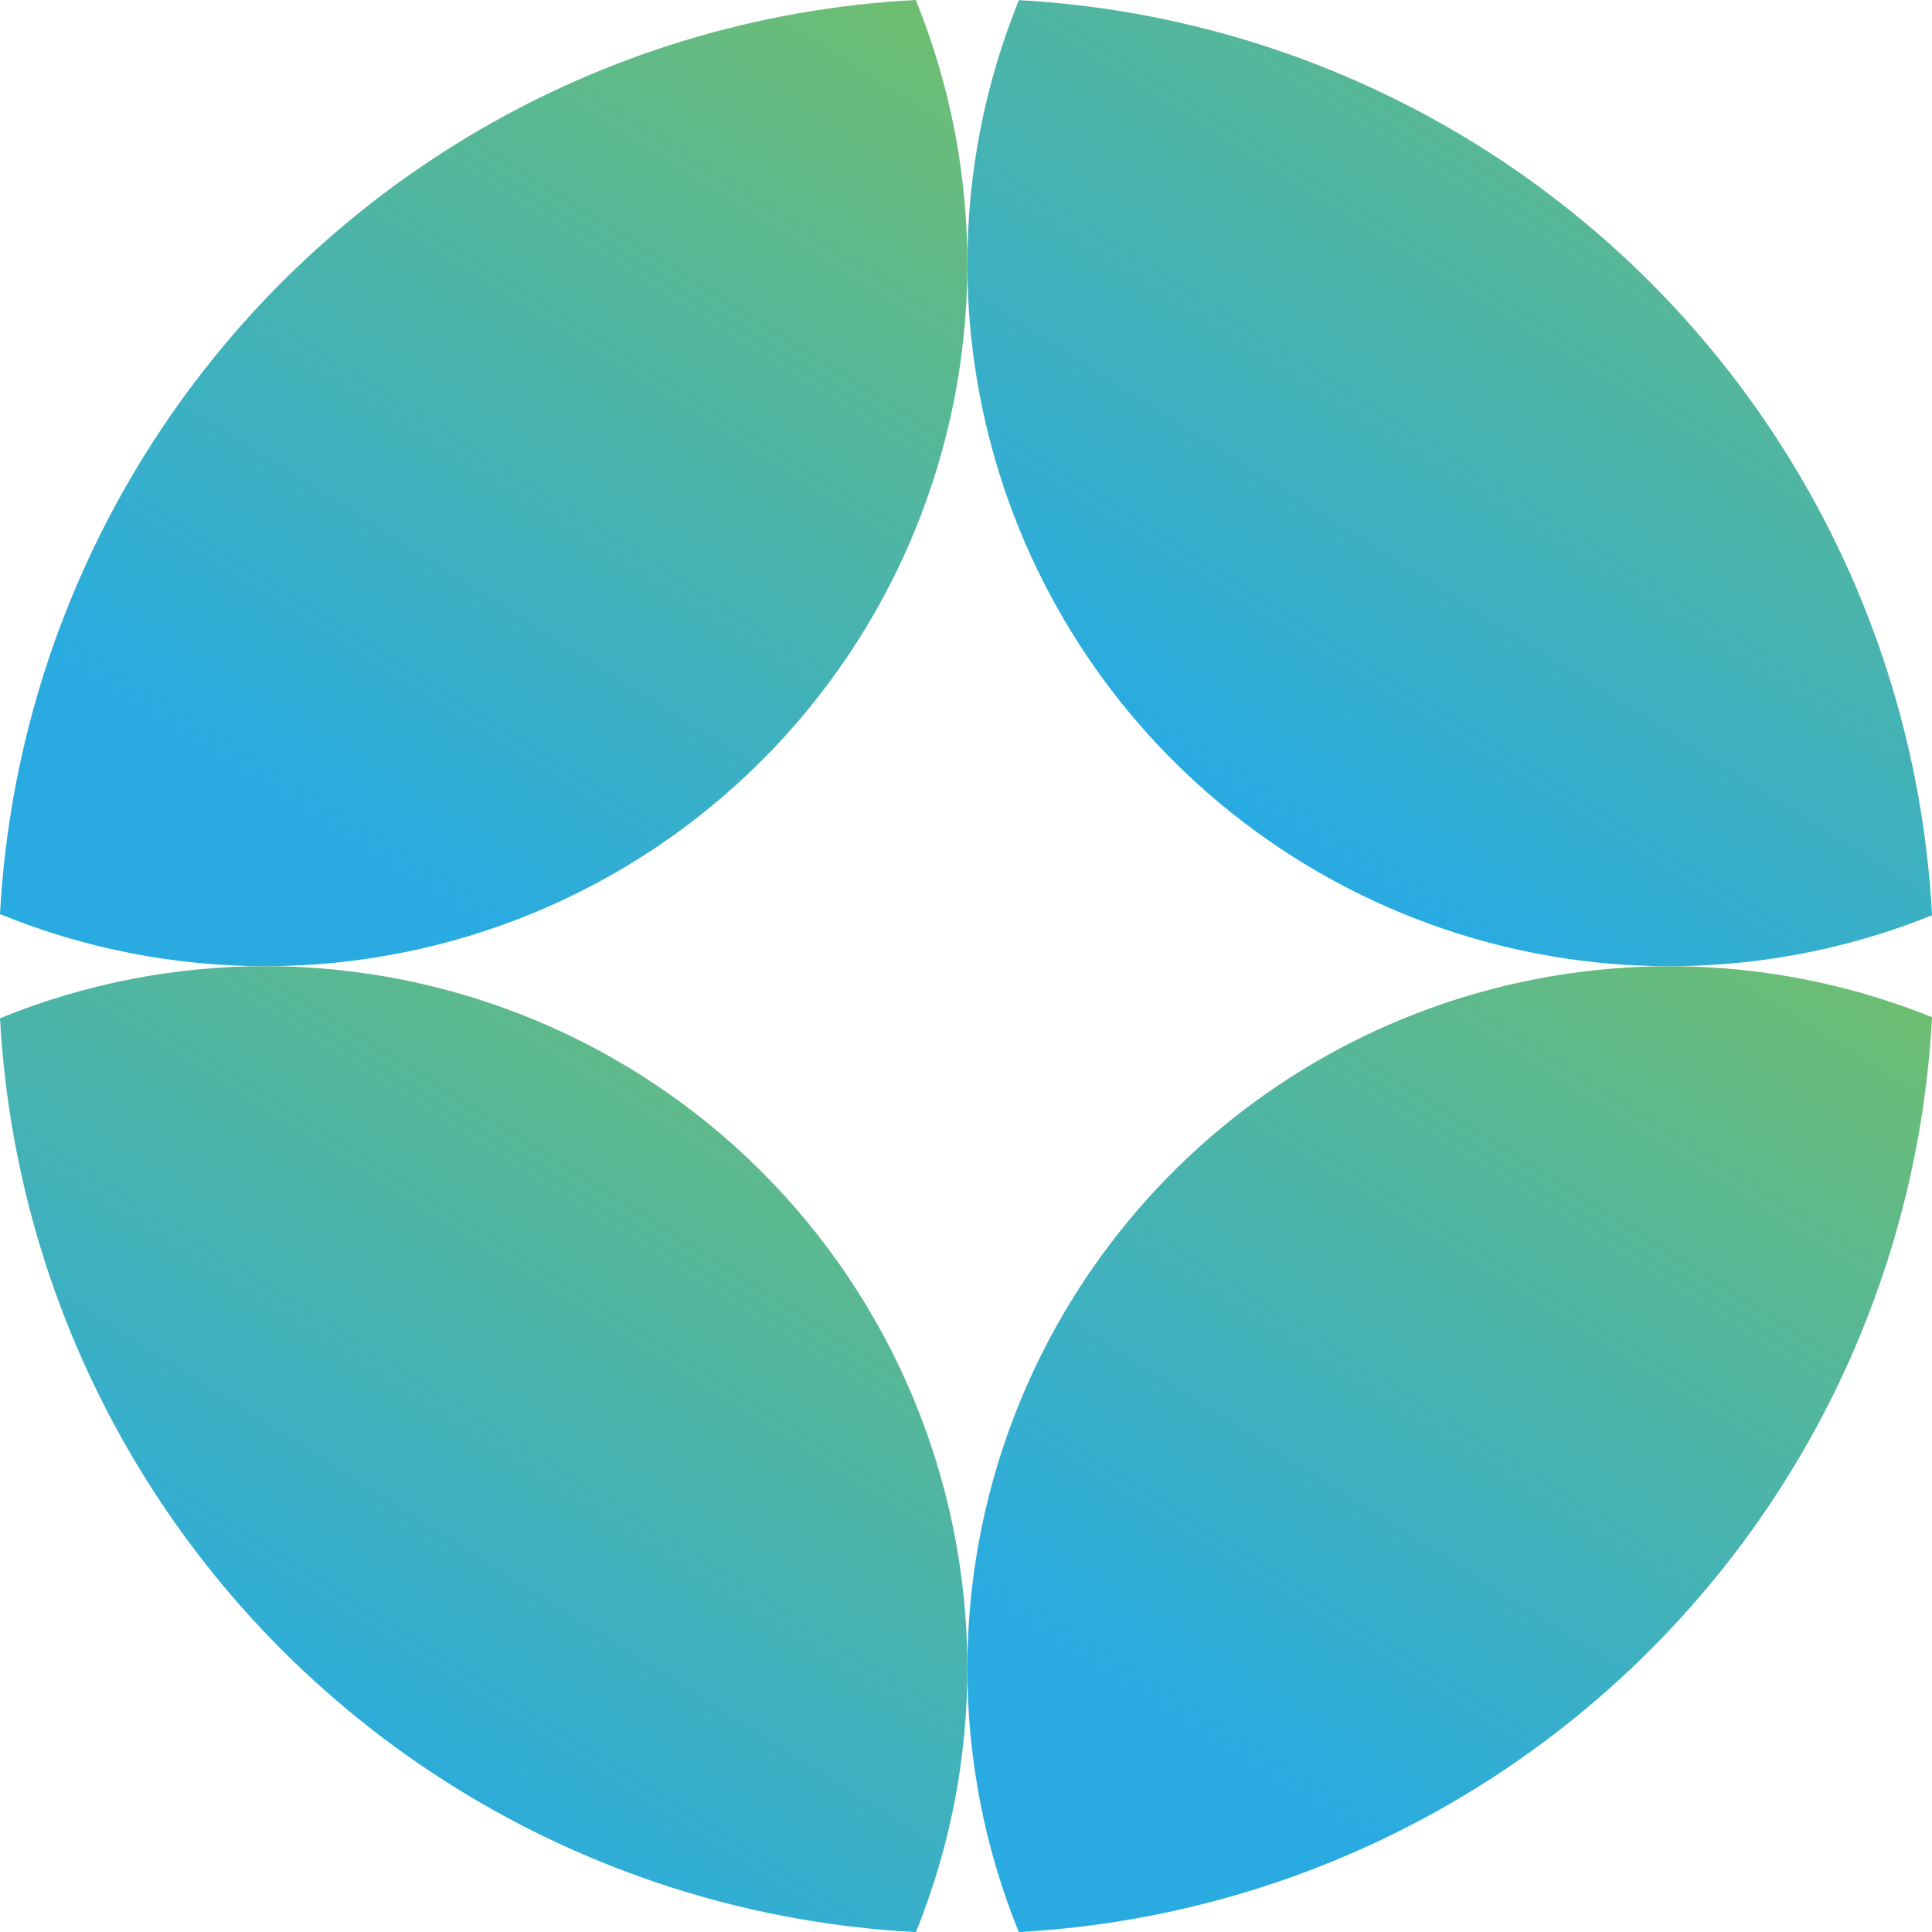
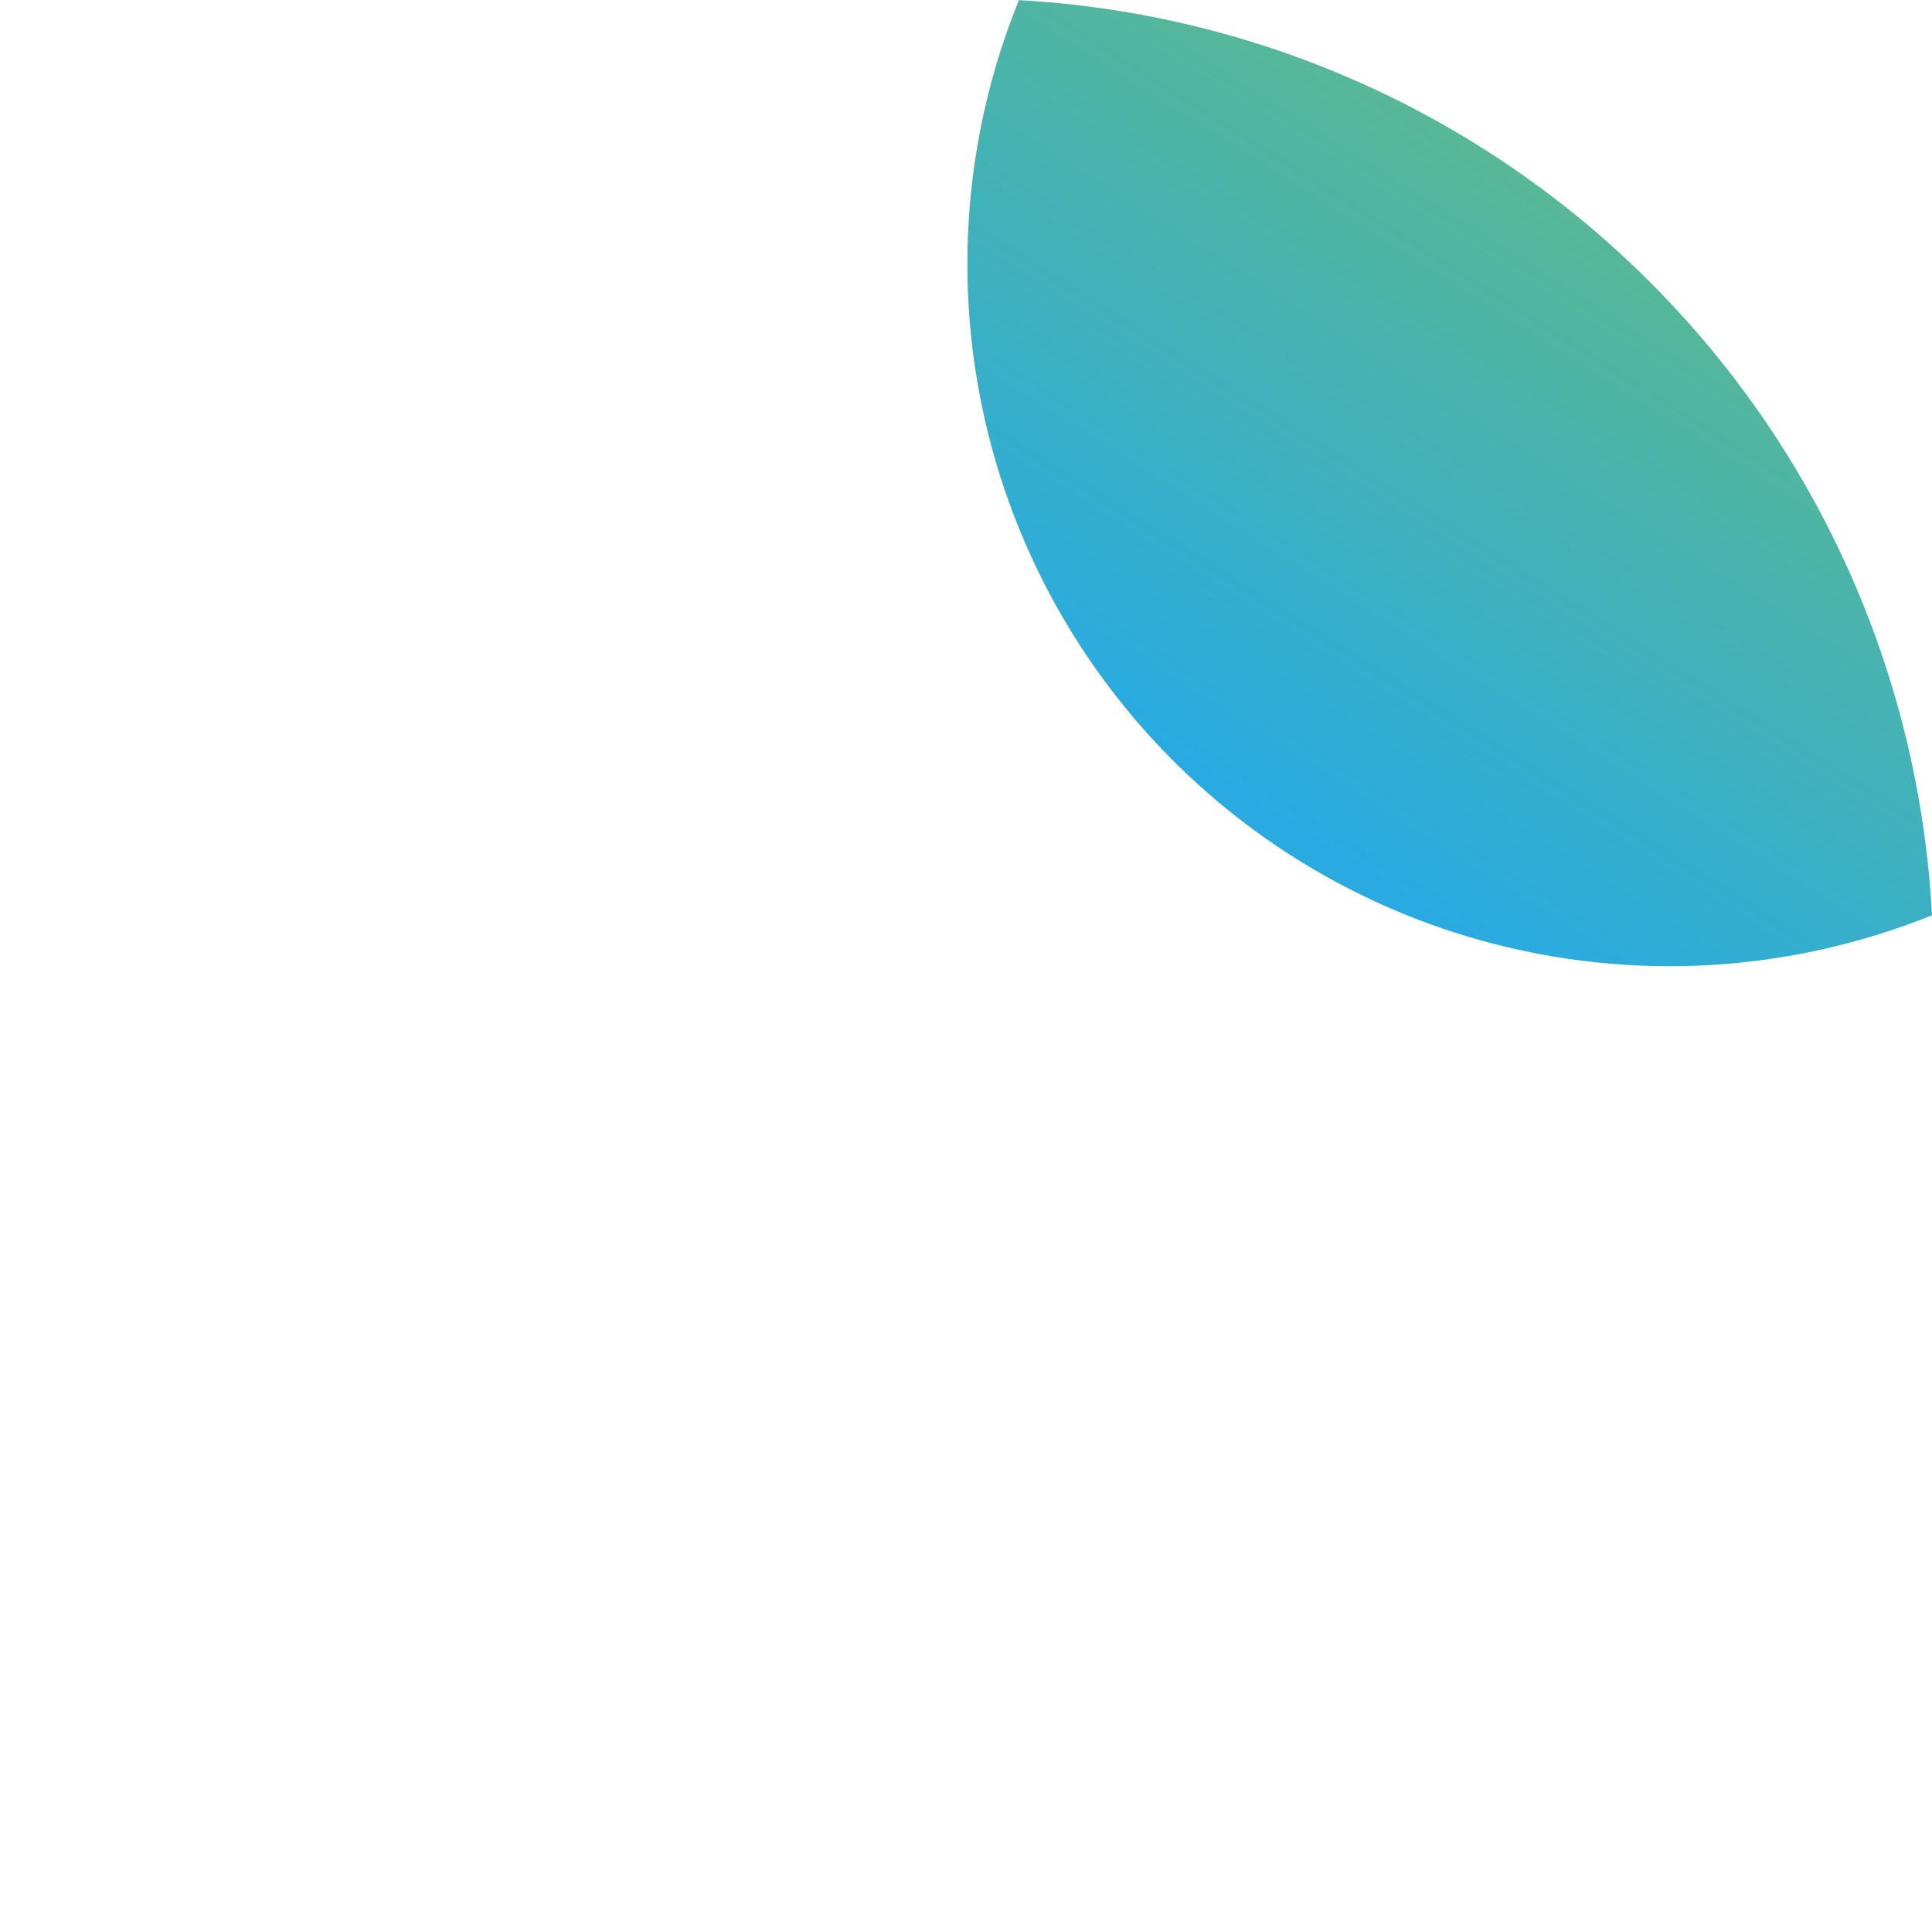
<svg xmlns="http://www.w3.org/2000/svg" width="159.087" height="159.098" viewBox="0 0 159.087 159.098">
  <defs>
    <linearGradient id="a" x1="1.295" y1="0.254" x2="0.343" y2="0.801" gradientUnits="objectBoundingBox">
      <stop offset="0" stop-color="#8cc640" />
      <stop offset="1" stop-color="#29abe2" />
    </linearGradient>
    <clipPath id="e">
      <path d="M40.021,133.1a79.664,79.664,0,0,0,75.418,75.253A57.813,57.813,0,0,0,40.021,133.1" transform="translate(-40.021 -128.817)" fill="url(#a)" />
    </clipPath>
    <clipPath id="g">
-       <path d="M40.02,115.4a57.812,57.812,0,0,0,75.41-75.274A79.66,79.66,0,0,0,40.02,115.4" transform="translate(-40.02 -40.127)" fill="url(#a)" />
-     </clipPath>
+       </clipPath>
    <clipPath id="i">
-       <path d="M128.818,186.6a57.6,57.6,0,0,0,4.233,21.748,79.656,79.656,0,0,0,75.2-75.333A57.812,57.812,0,0,0,128.818,186.6" transform="translate(-128.818 -128.817)" fill="url(#a)" />
+       <path d="M128.818,186.6a57.6,57.6,0,0,0,4.233,21.748,79.656,79.656,0,0,0,75.2-75.333" transform="translate(-128.818 -128.817)" fill="url(#a)" />
    </clipPath>
    <clipPath id="k">
      <path d="M128.818,61.911a57.813,57.813,0,0,0,79.431,53.584A79.662,79.662,0,0,0,133.06,40.14a57.614,57.614,0,0,0-4.242,21.771" transform="translate(-128.818 -40.14)" fill="url(#a)" />
    </clipPath>
  </defs>
  <g transform="translate(0.001 79.56)">
    <g clip-path="url(#e)">
-       <rect width="107.402" height="107.352" transform="matrix(0.887, -0.462, 0.462, 0.887, -32.604, 16.997)" fill="url(#a)" />
-     </g>
+       </g>
  </g>
  <g transform="translate(0 0)">
    <g clip-path="url(#g)">
      <rect width="107.413" height="107.372" transform="translate(-32.613 17.002) rotate(-27.534)" fill="url(#a)" />
    </g>
  </g>
  <g transform="translate(79.657 79.56)">
    <g clip-path="url(#i)">
-       <rect width="107.195" height="107.237" transform="translate(-32.599 16.994) rotate(-27.534)" fill="url(#a)" />
-     </g>
+       </g>
  </g>
  <g transform="translate(79.657 0.012)">
    <g clip-path="url(#k)">
      <rect width="107.207" height="107.257" transform="translate(-32.608 16.999) rotate(-27.534)" fill="url(#a)" />
    </g>
  </g>
</svg>